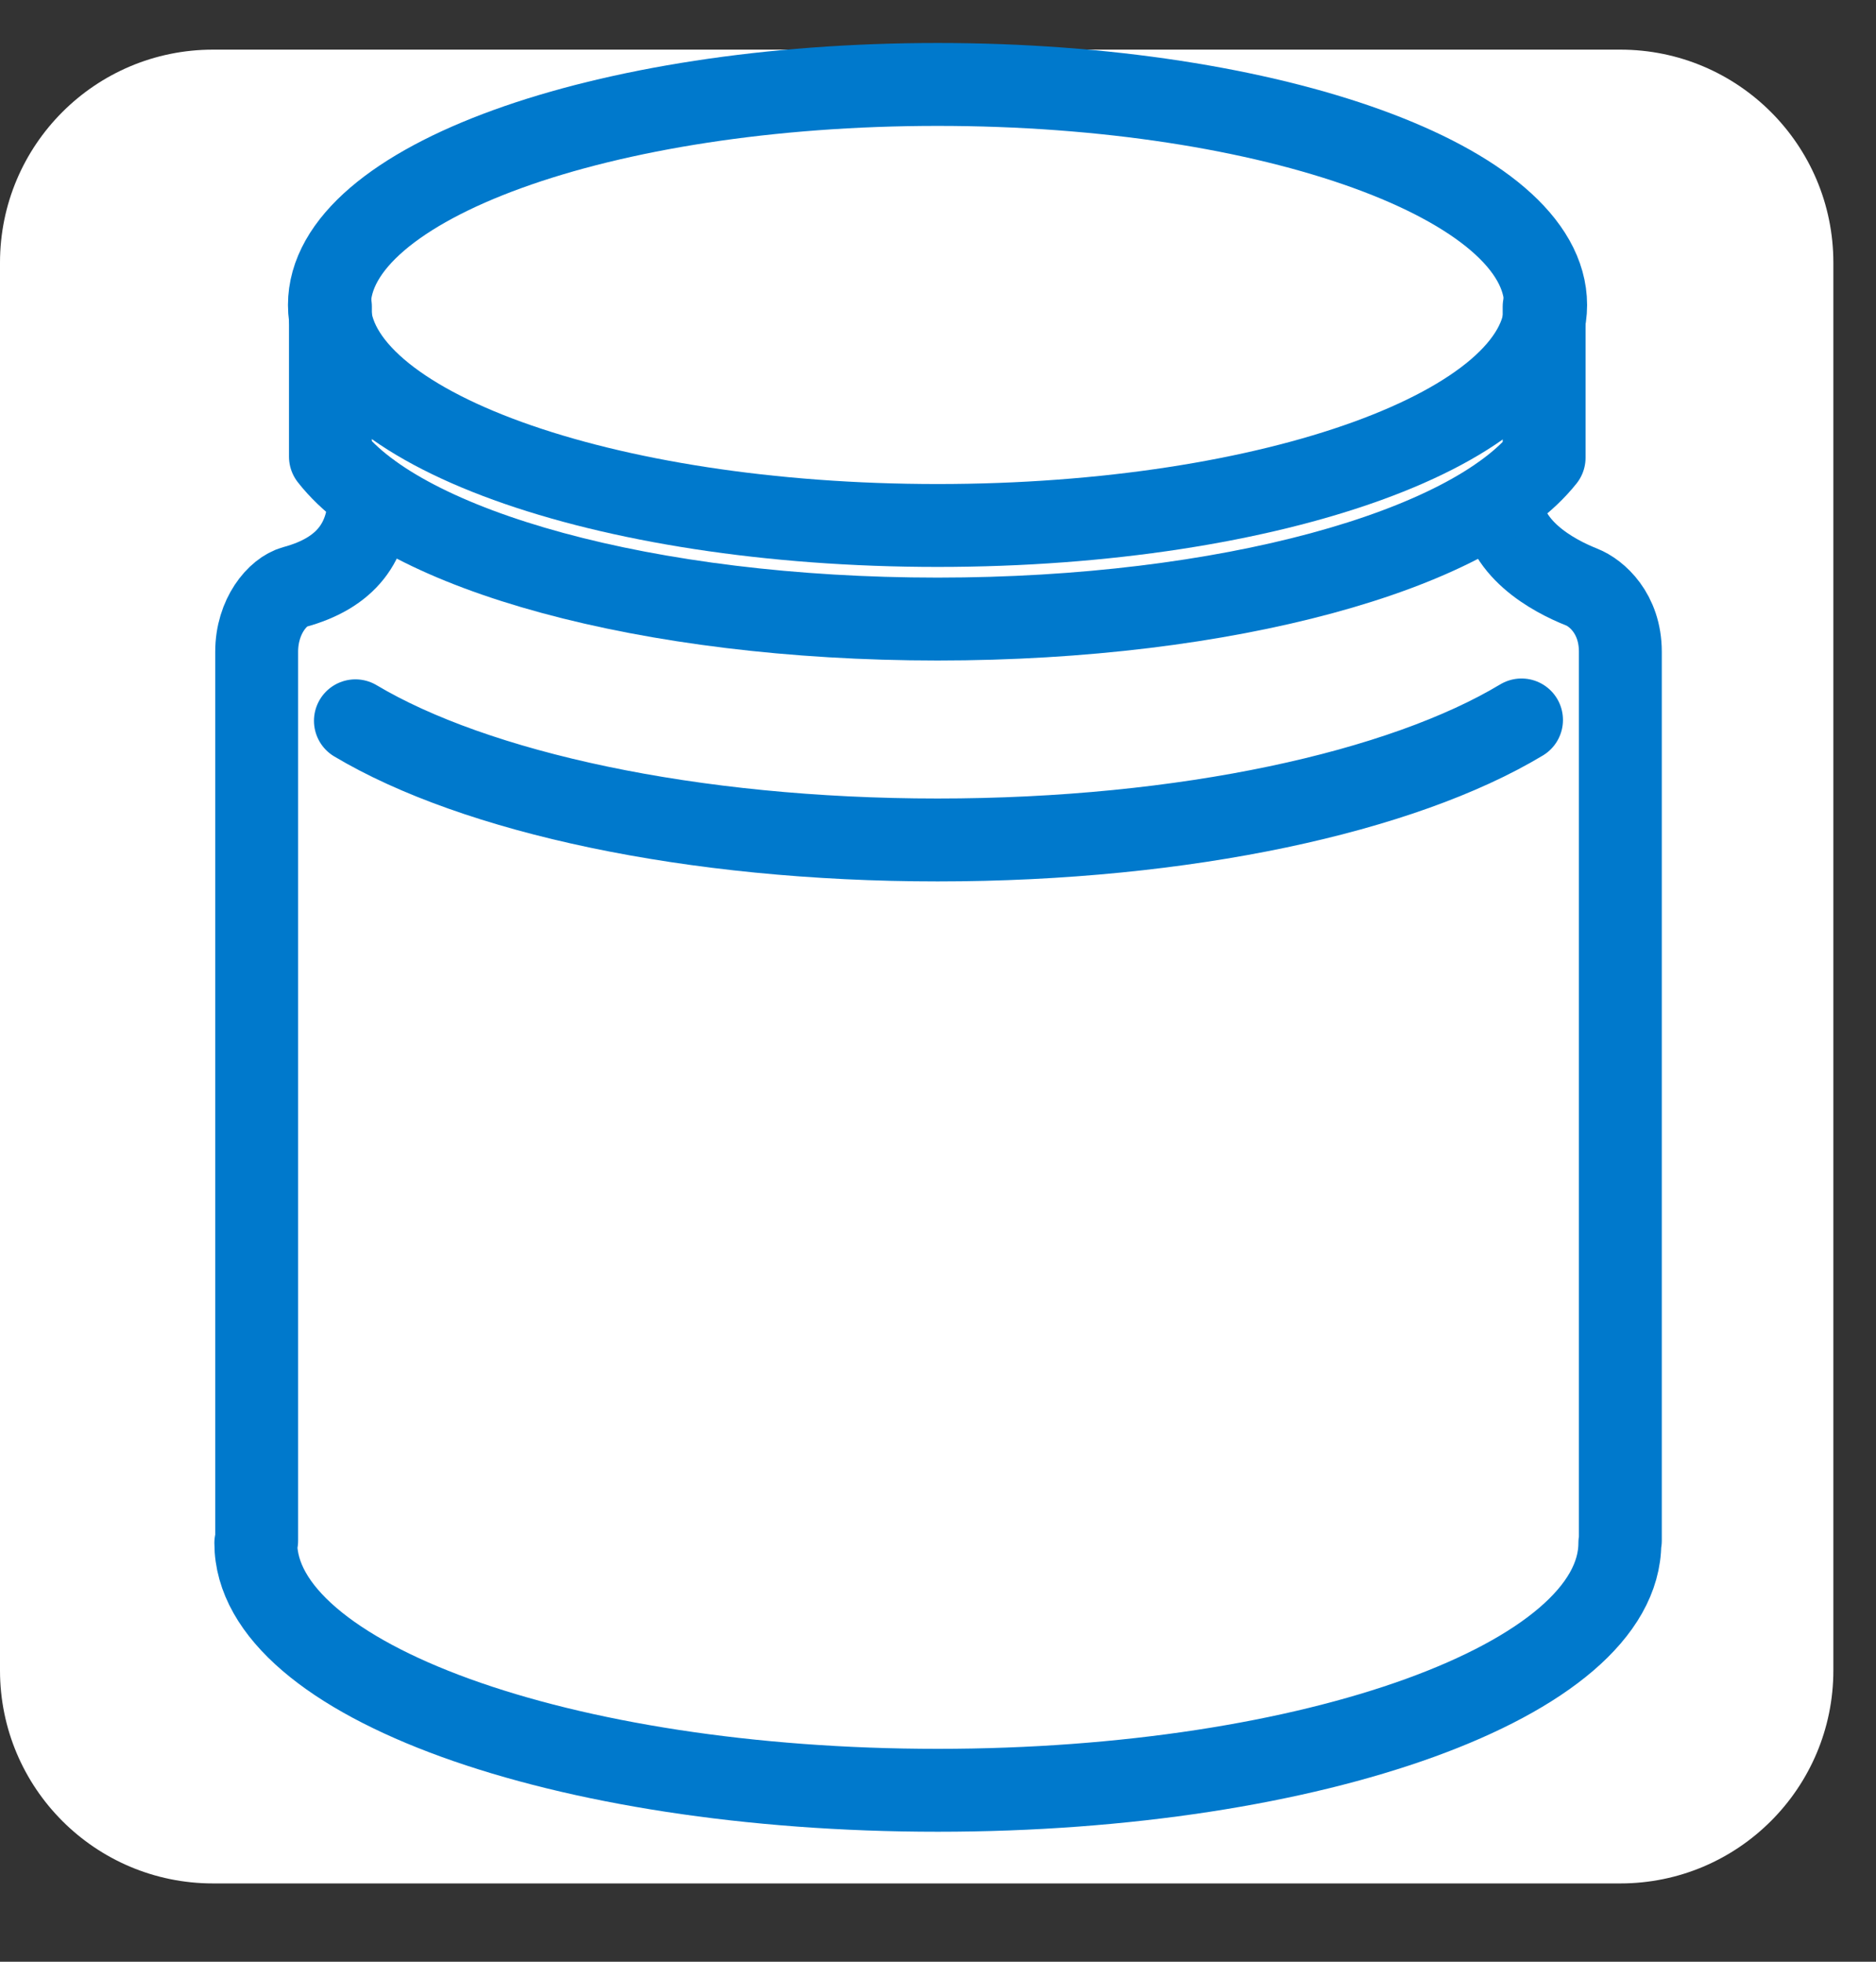
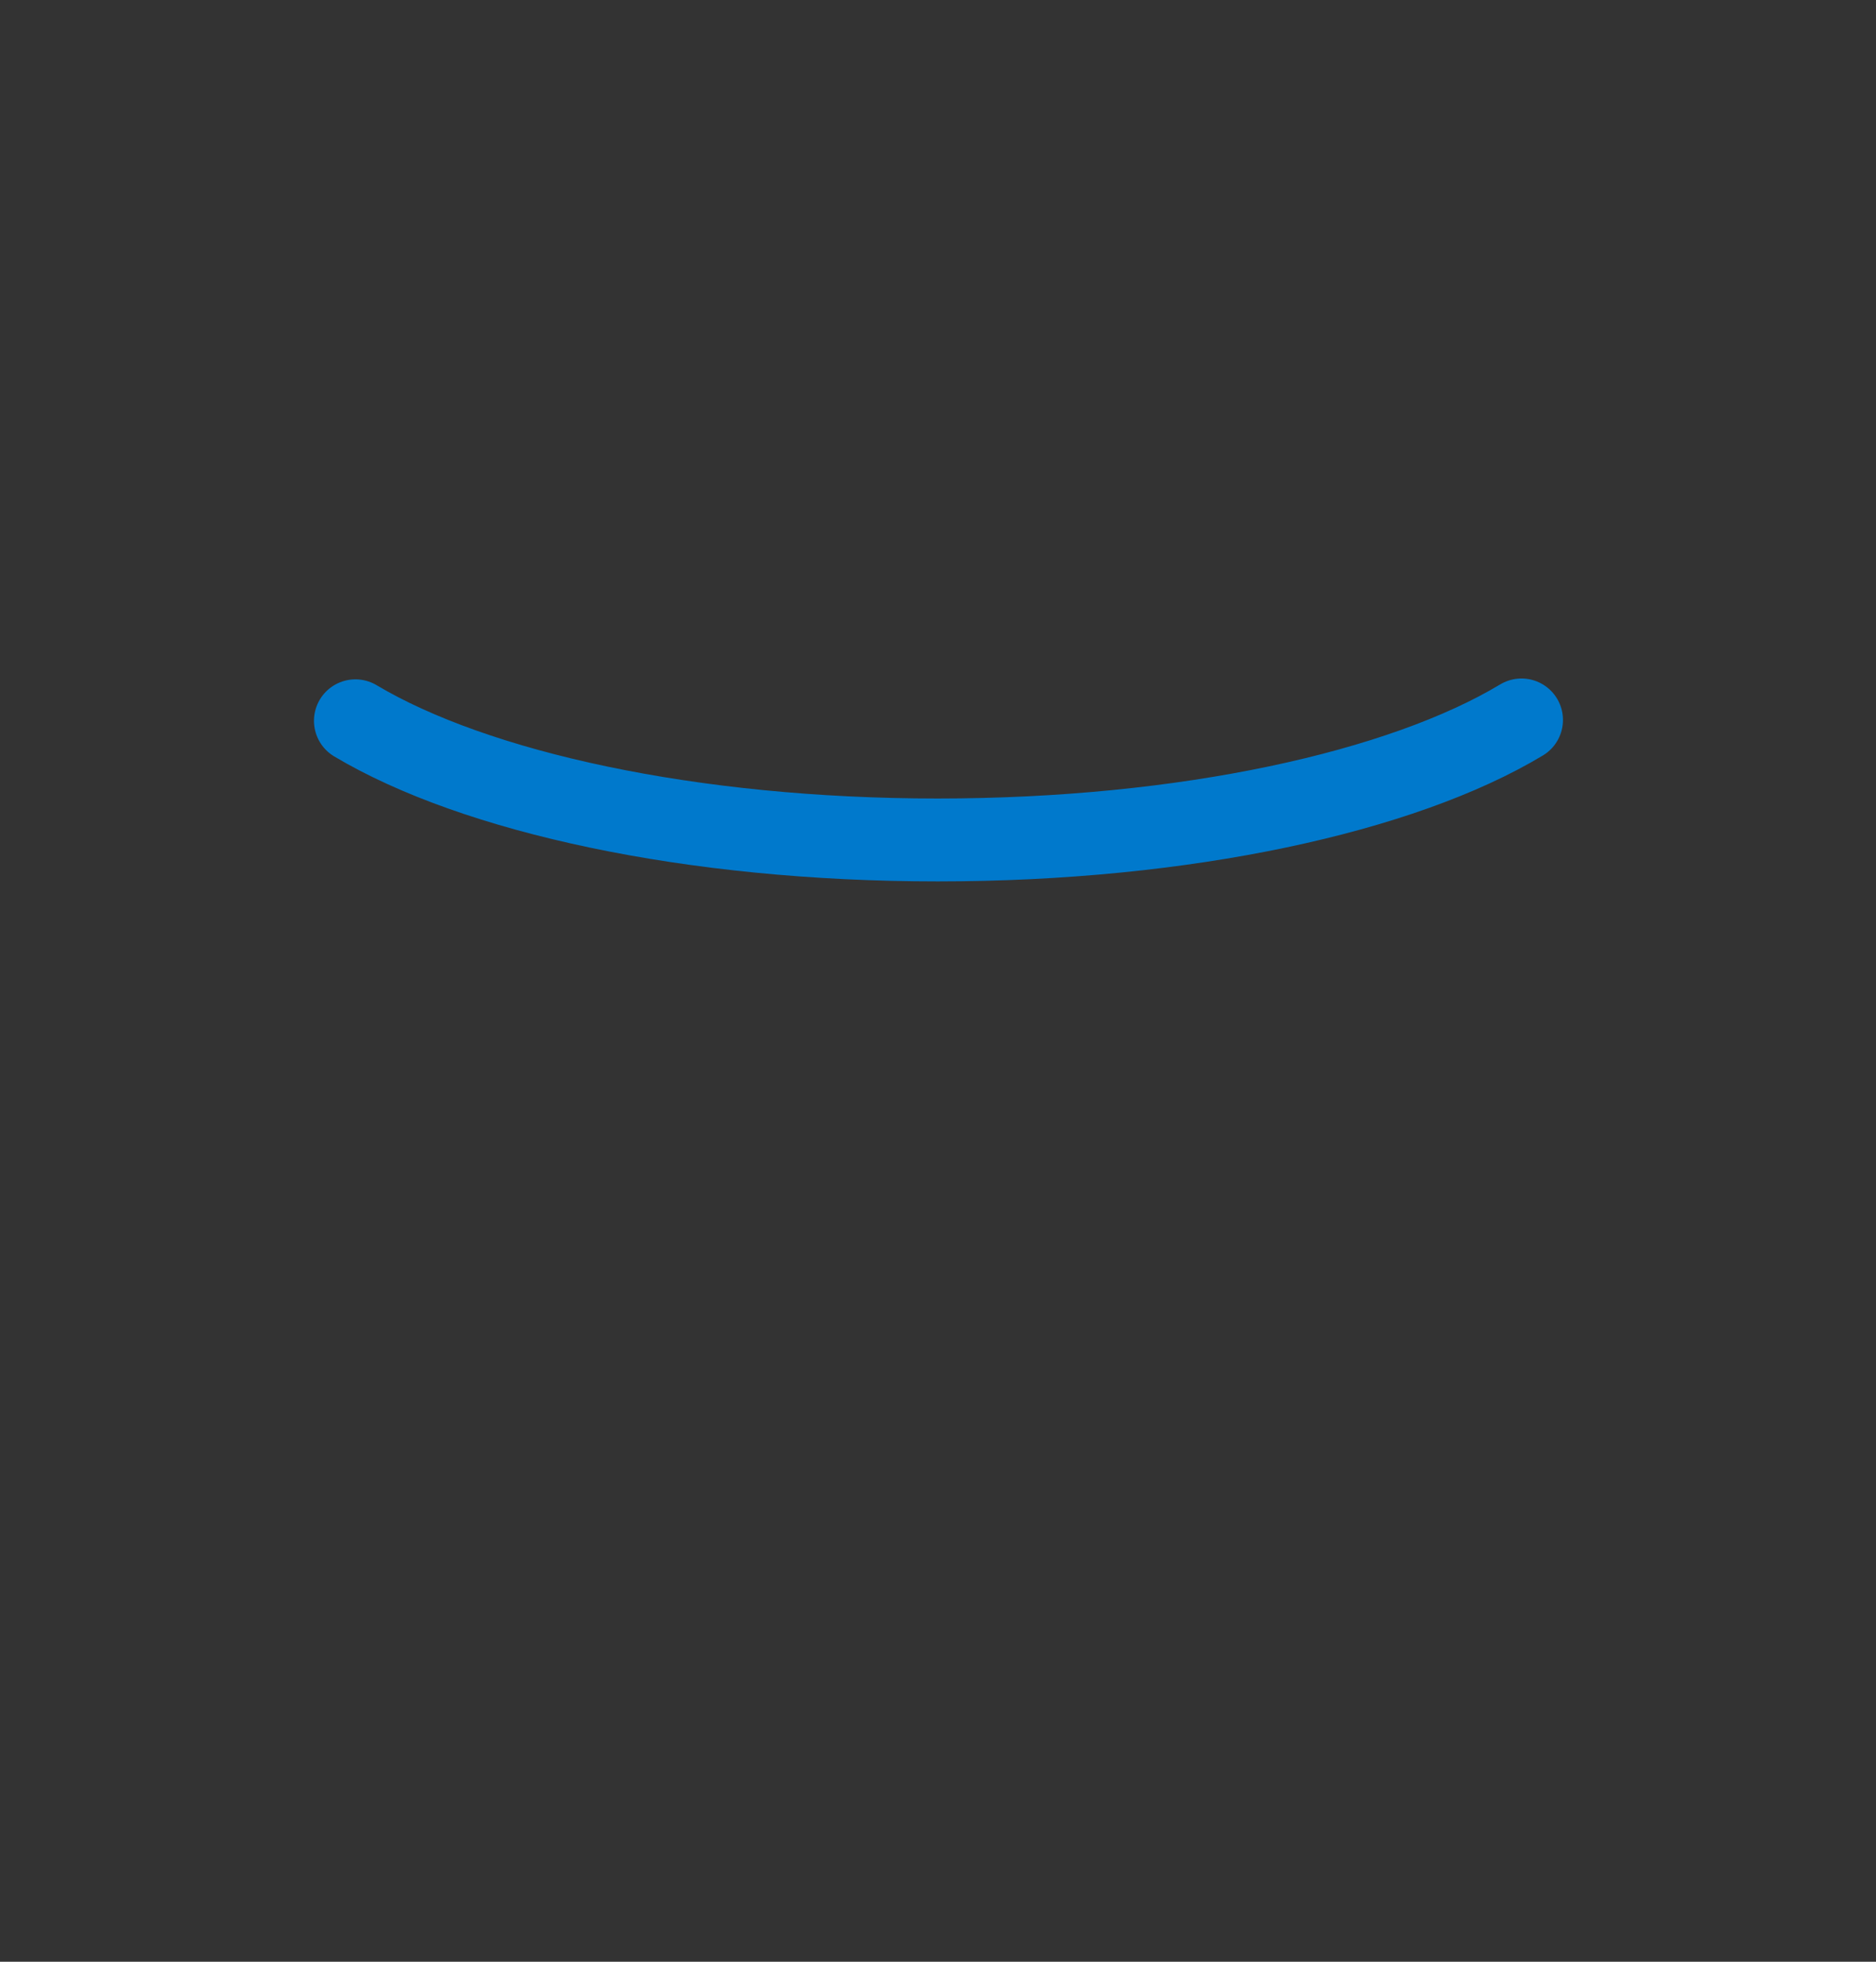
<svg xmlns="http://www.w3.org/2000/svg" width="22" height="23" viewBox="0 0 22 23" fill="none">
  <rect x="0" y="0" width="22" height="23" fill="#333333" stroke="none" />
-   <path d="M19.002 0.582H2.498C1.118 0.582 0 1.7 0 3.08V19.584C0 20.964 1.118 22.082 2.498 22.082H19.002C20.381 22.082 21.5 20.964 21.5 19.584V3.08C21.5 1.7 20.381 0.582 19.002 0.582Z" fill="white" />
  <path d="M4.168 8.451C5.571 9.287 8.1 9.848 10.996 9.848C13.905 9.848 16.443 9.283 17.843 8.441" stroke="#0079CC" stroke-width="0.972" stroke-linecap="round" stroke-linejoin="round" />
-   <path d="M18.126 3.576C18.126 5.004 14.934 6.161 10.995 6.161C7.057 6.161 3.863 5.004 3.863 3.576C3.863 2.147 7.057 0.99 10.995 0.99C14.934 0.99 18.126 2.147 18.126 3.576Z" stroke="#0079CC" stroke-width="0.972" stroke-linecap="round" stroke-linejoin="round" />
-   <path d="M17.604 5.829C17.604 6.428 18.218 6.751 18.549 6.883C18.721 6.951 19.002 7.19 19.002 7.642V18.064L18.996 18.091C18.996 19.692 15.414 20.99 10.997 20.99C6.58 20.99 3 19.692 3 18.091L3.01 18.064V7.642C3.01 7.222 3.259 6.935 3.452 6.883C4.058 6.719 4.333 6.355 4.333 5.789" stroke="#0079CC" stroke-width="0.972" stroke-linecap="round" stroke-linejoin="round" />
-   <path d="M3.875 3.596V5.354C4.731 6.451 7.59 7.258 10.995 7.258C14.389 7.258 17.24 6.456 18.108 5.366V3.596" stroke="#0079CC" stroke-width="0.972" stroke-linecap="round" stroke-linejoin="round" />
</svg>